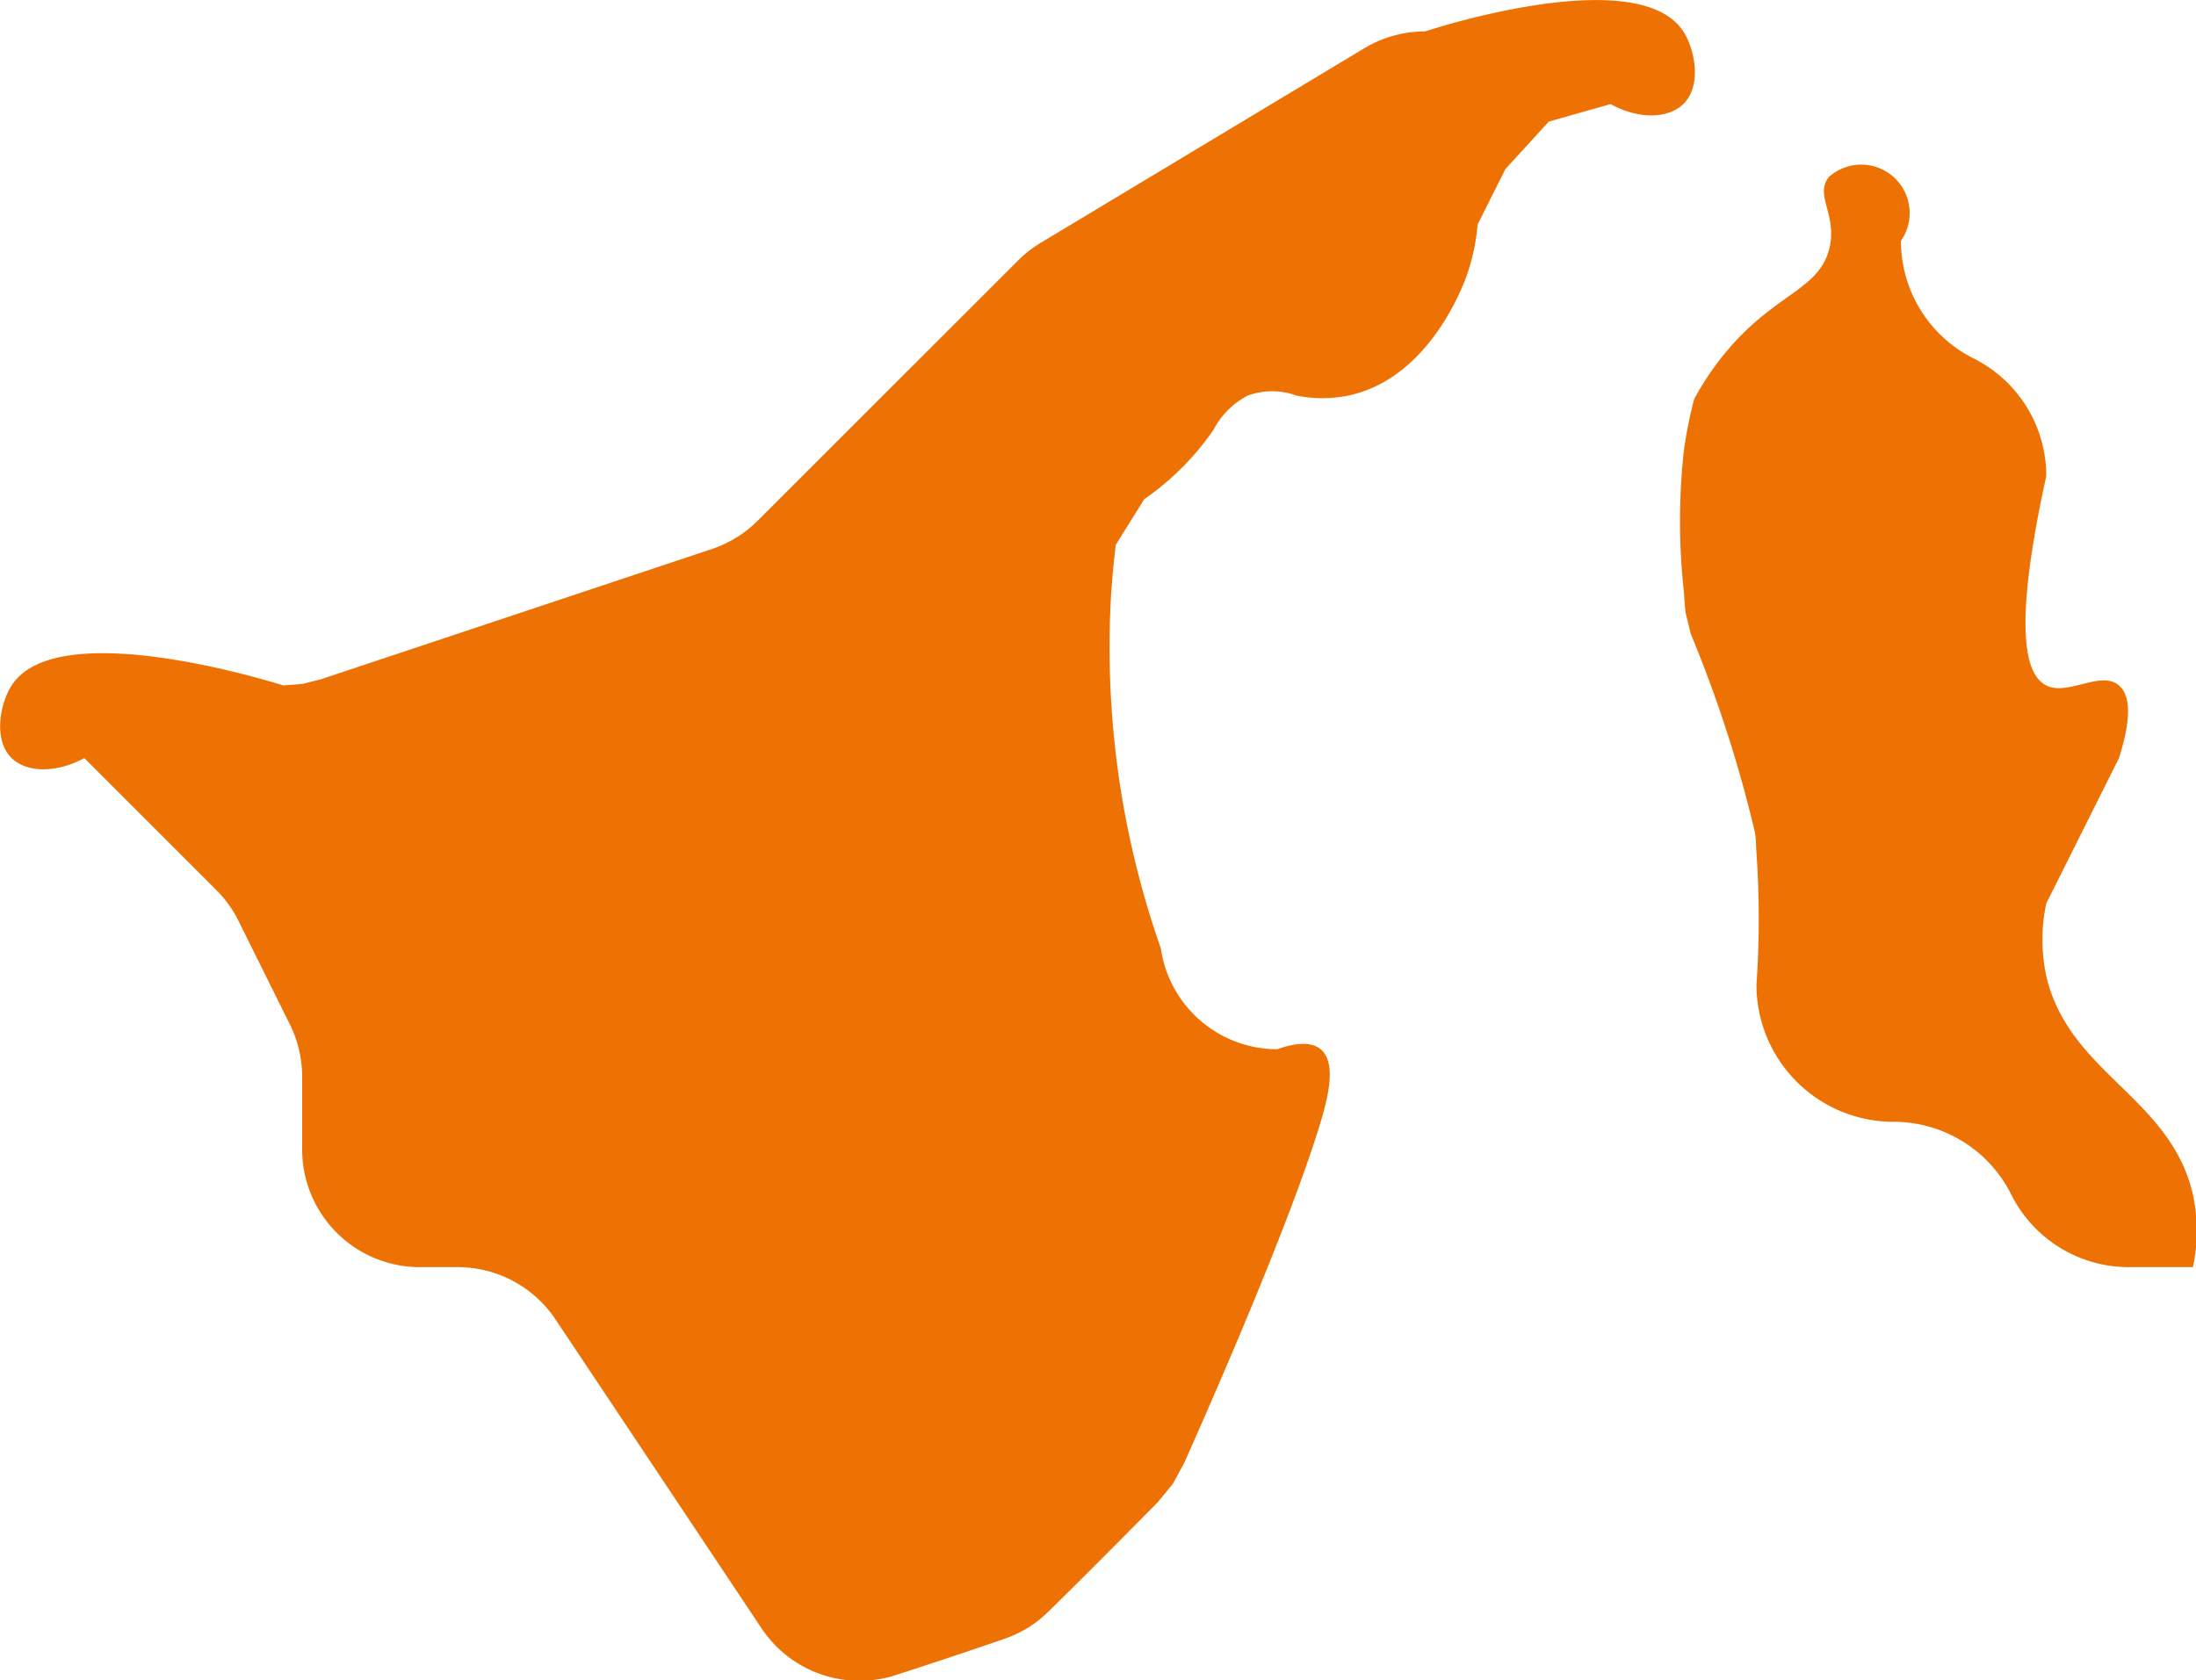
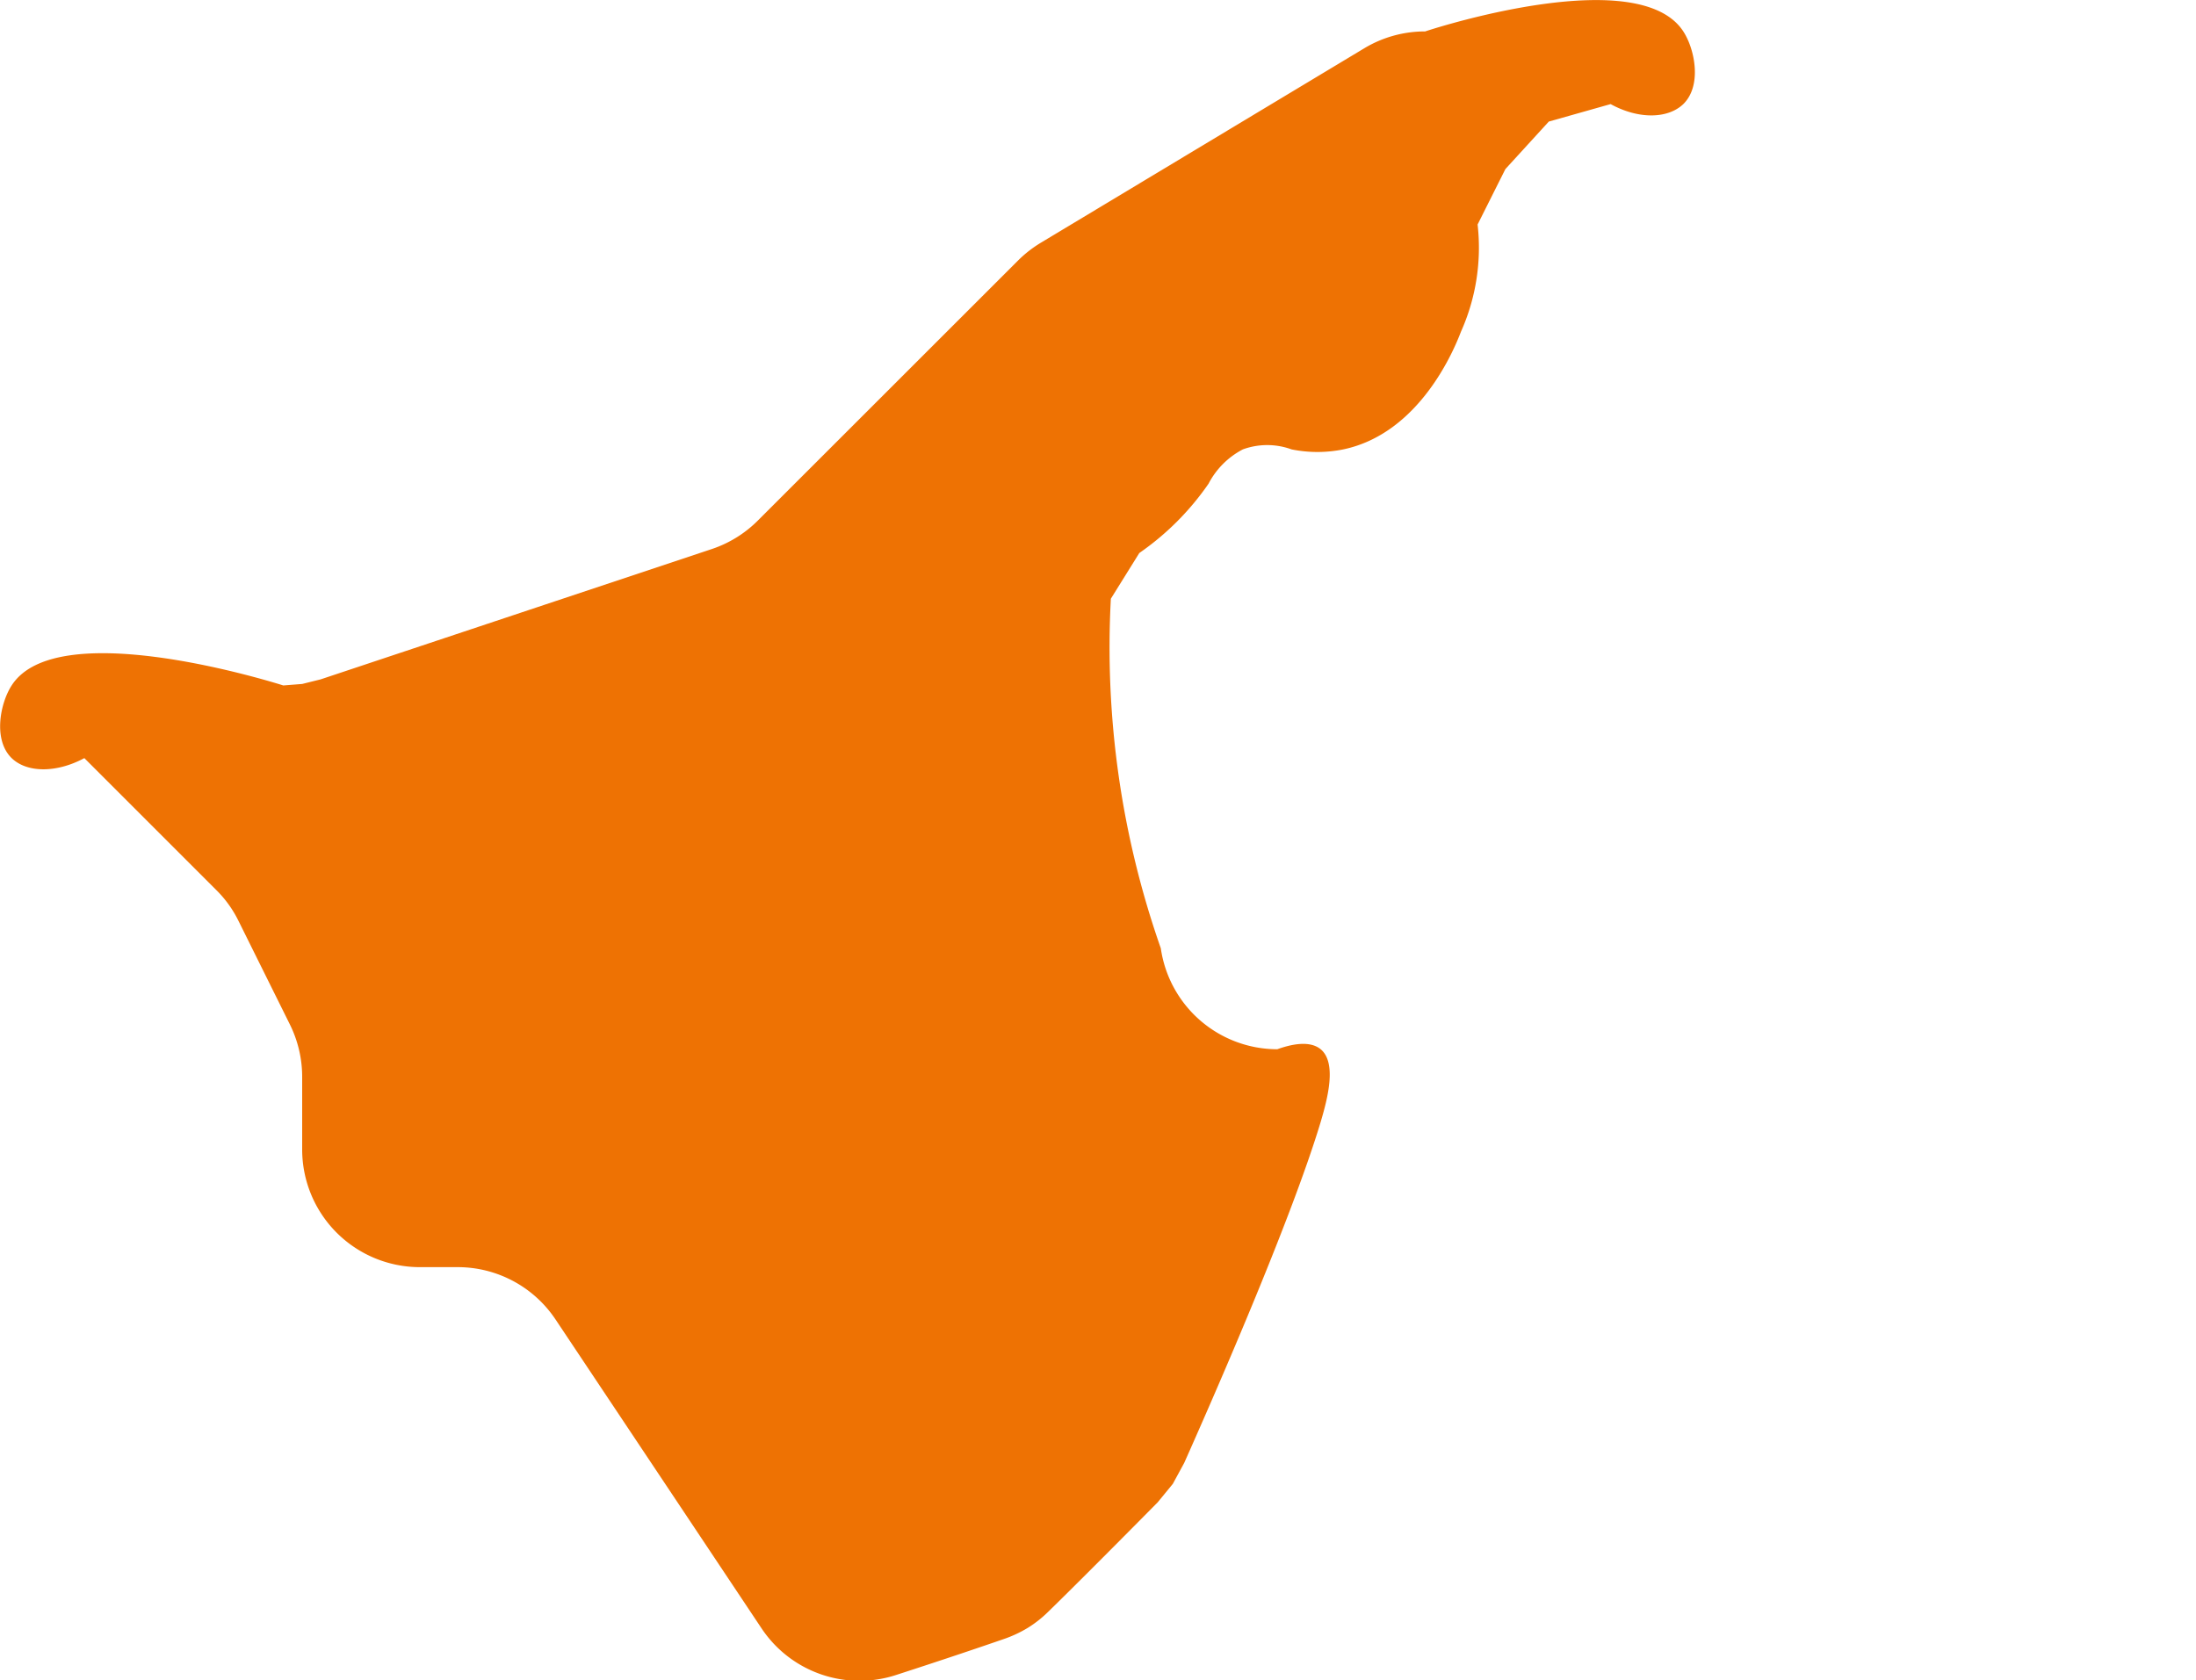
<svg xmlns="http://www.w3.org/2000/svg" id="Calque_1" data-name="Calque 1" viewBox="0 0 192.15 147.07">
  <defs>
    <style>.cls-1{fill:#ee7203;}</style>
  </defs>
  <title>head-fiches-pays-bn</title>
  <g id="BN">
-     <path class="cls-1" d="M151.24,80.1c-3.83-5.9-21-.53-22.59,0a10.29,10.29,0,0,0-5.3,1.46l-28.27,17a10.53,10.53,0,0,0-2,1.54L70.27,122.9a10.31,10.31,0,0,1-4,2.49L32,136.81l-1.61.4-1.65.13c-2.14-.67-19.92-6-23.77,0-1,1.54-1.65,4.75,0,6.36,1.33,1.29,3.91,1.32,6.36,0l11.54,11.54a10,10,0,0,1,1.93,2.67L29.31,167a10.33,10.33,0,0,1,1.08,4.6v6.36a10.3,10.3,0,0,0,10.3,10.29H44a10.29,10.29,0,0,1,8.56,4.58l9.67,14.5,8.36,12.54a10.3,10.3,0,0,0,11.81,4.06c4.45-1.44,7.79-2.58,9.32-3.11a10.76,10.76,0,0,0,2.16-1,10.2,10.2,0,0,0,1.86-1.48c1.18-1.14,4.73-4.67,9.51-9.51l1.32-1.61,1-1.84c2.25-5.05,9.28-21,11.94-29.84.59-2,1.44-5.16,0-6.36-1-.82-2.68-.4-3.8,0a10.31,10.31,0,0,1-10.19-8.84,79.55,79.55,0,0,1-4.37-30.59c.1-1.61.24-3.18.43-4.71l2.49-4a23.84,23.84,0,0,0,6.06-6.07,7.06,7.06,0,0,1,3-3,6.21,6.21,0,0,1,4.26,0,11.41,11.41,0,0,0,4.53,0c6.67-1.4,9.69-8.71,10.29-10.29A18,18,0,0,0,133.24,97l2.43-4.85,3.8-4.16,5.41-1.53c2.43,1.34,5,1.3,6.36,0C152.89,84.84,152.25,81.65,151.24,80.1Z" transform="translate(-3.95 -77.35)" />
-     <path class="cls-1" d="M183,162.78a15.14,15.14,0,0,1,0-6.36l6.36-12.72c.73-2.29,1.34-5.21,0-6.36-1.58-1.36-4.46.95-6.36,0s-2.9-5.12,0-18.33a11.5,11.5,0,0,0-6.36-10.29,11.51,11.51,0,0,1-6.36-10.29A4.24,4.24,0,0,0,164,92.82c-1.34,1.61.78,3.35,0,6.36-1,3.67-4.85,3.84-9.22,9.21a25.37,25.37,0,0,0-2.59,3.89,37.72,37.72,0,0,0-.91,4.58,56.35,56.35,0,0,0,0,12.18c.06.81.11,1.48.15,1.91.16.63.31,1.25.46,1.87a113,113,0,0,1,5.13,15.4c.16.62.32,1.24.46,1.86s.11,1.28.16,1.92a83.64,83.64,0,0,1,0,11.53,12,12,0,0,0,12,12,11.5,11.5,0,0,1,10.29,6.36,11.5,11.5,0,0,0,10.29,6.36h5.61a15.14,15.14,0,0,0,0-6.36C193.85,173.34,185,171.31,183,162.78Z" transform="translate(-3.95 -77.35)" />
+     <path class="cls-1" d="M151.24,80.1c-3.83-5.9-21-.53-22.59,0a10.29,10.29,0,0,0-5.3,1.46l-28.27,17a10.53,10.53,0,0,0-2,1.54L70.27,122.9a10.31,10.31,0,0,1-4,2.49L32,136.81l-1.61.4-1.65.13c-2.14-.67-19.92-6-23.77,0-1,1.54-1.65,4.75,0,6.36,1.33,1.29,3.91,1.32,6.36,0l11.54,11.54a10,10,0,0,1,1.93,2.67L29.31,167a10.33,10.33,0,0,1,1.08,4.6v6.36a10.3,10.3,0,0,0,10.3,10.29H44a10.29,10.29,0,0,1,8.56,4.58l9.67,14.5,8.36,12.54a10.3,10.3,0,0,0,11.81,4.06c4.45-1.44,7.79-2.58,9.32-3.11a10.76,10.76,0,0,0,2.16-1,10.2,10.2,0,0,0,1.86-1.48c1.18-1.14,4.73-4.67,9.51-9.51l1.32-1.61,1-1.84c2.25-5.05,9.28-21,11.94-29.84.59-2,1.44-5.16,0-6.36-1-.82-2.68-.4-3.8,0a10.31,10.31,0,0,1-10.19-8.84,79.55,79.55,0,0,1-4.37-30.59l2.49-4a23.84,23.84,0,0,0,6.06-6.07,7.06,7.06,0,0,1,3-3,6.21,6.21,0,0,1,4.26,0,11.41,11.41,0,0,0,4.53,0c6.67-1.4,9.69-8.71,10.29-10.29A18,18,0,0,0,133.24,97l2.43-4.85,3.8-4.16,5.41-1.53c2.43,1.34,5,1.3,6.36,0C152.89,84.84,152.25,81.65,151.24,80.1Z" transform="translate(-3.95 -77.35)" />
  </g>
</svg>